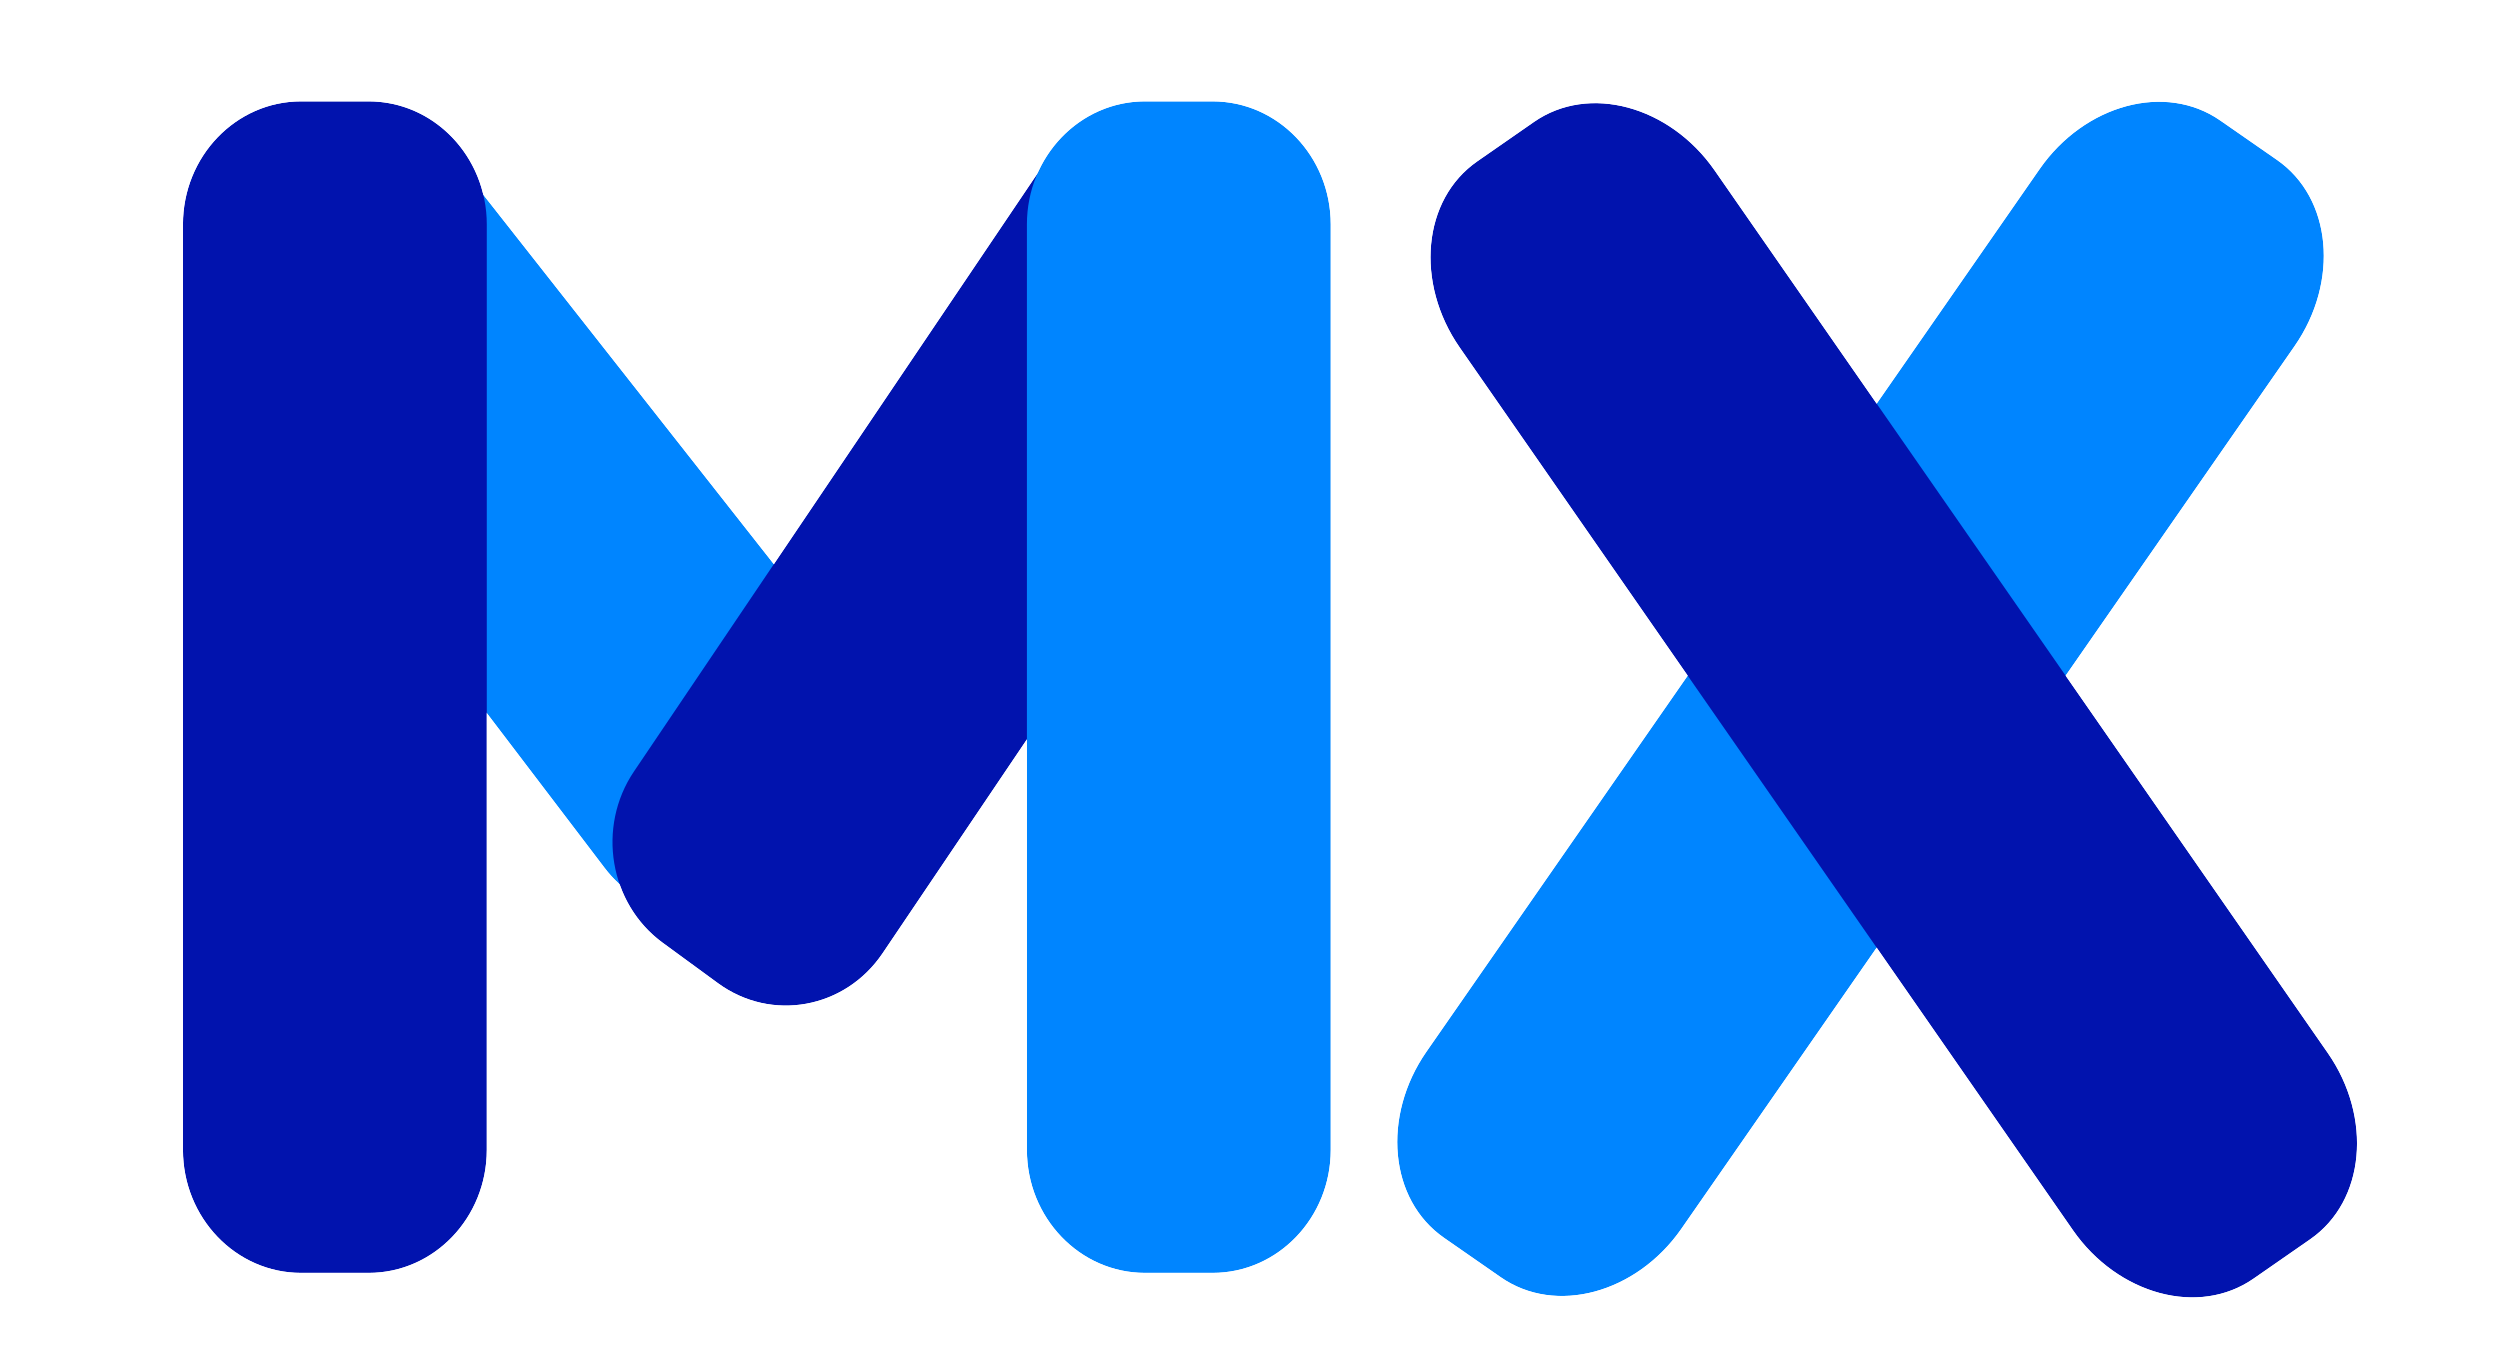
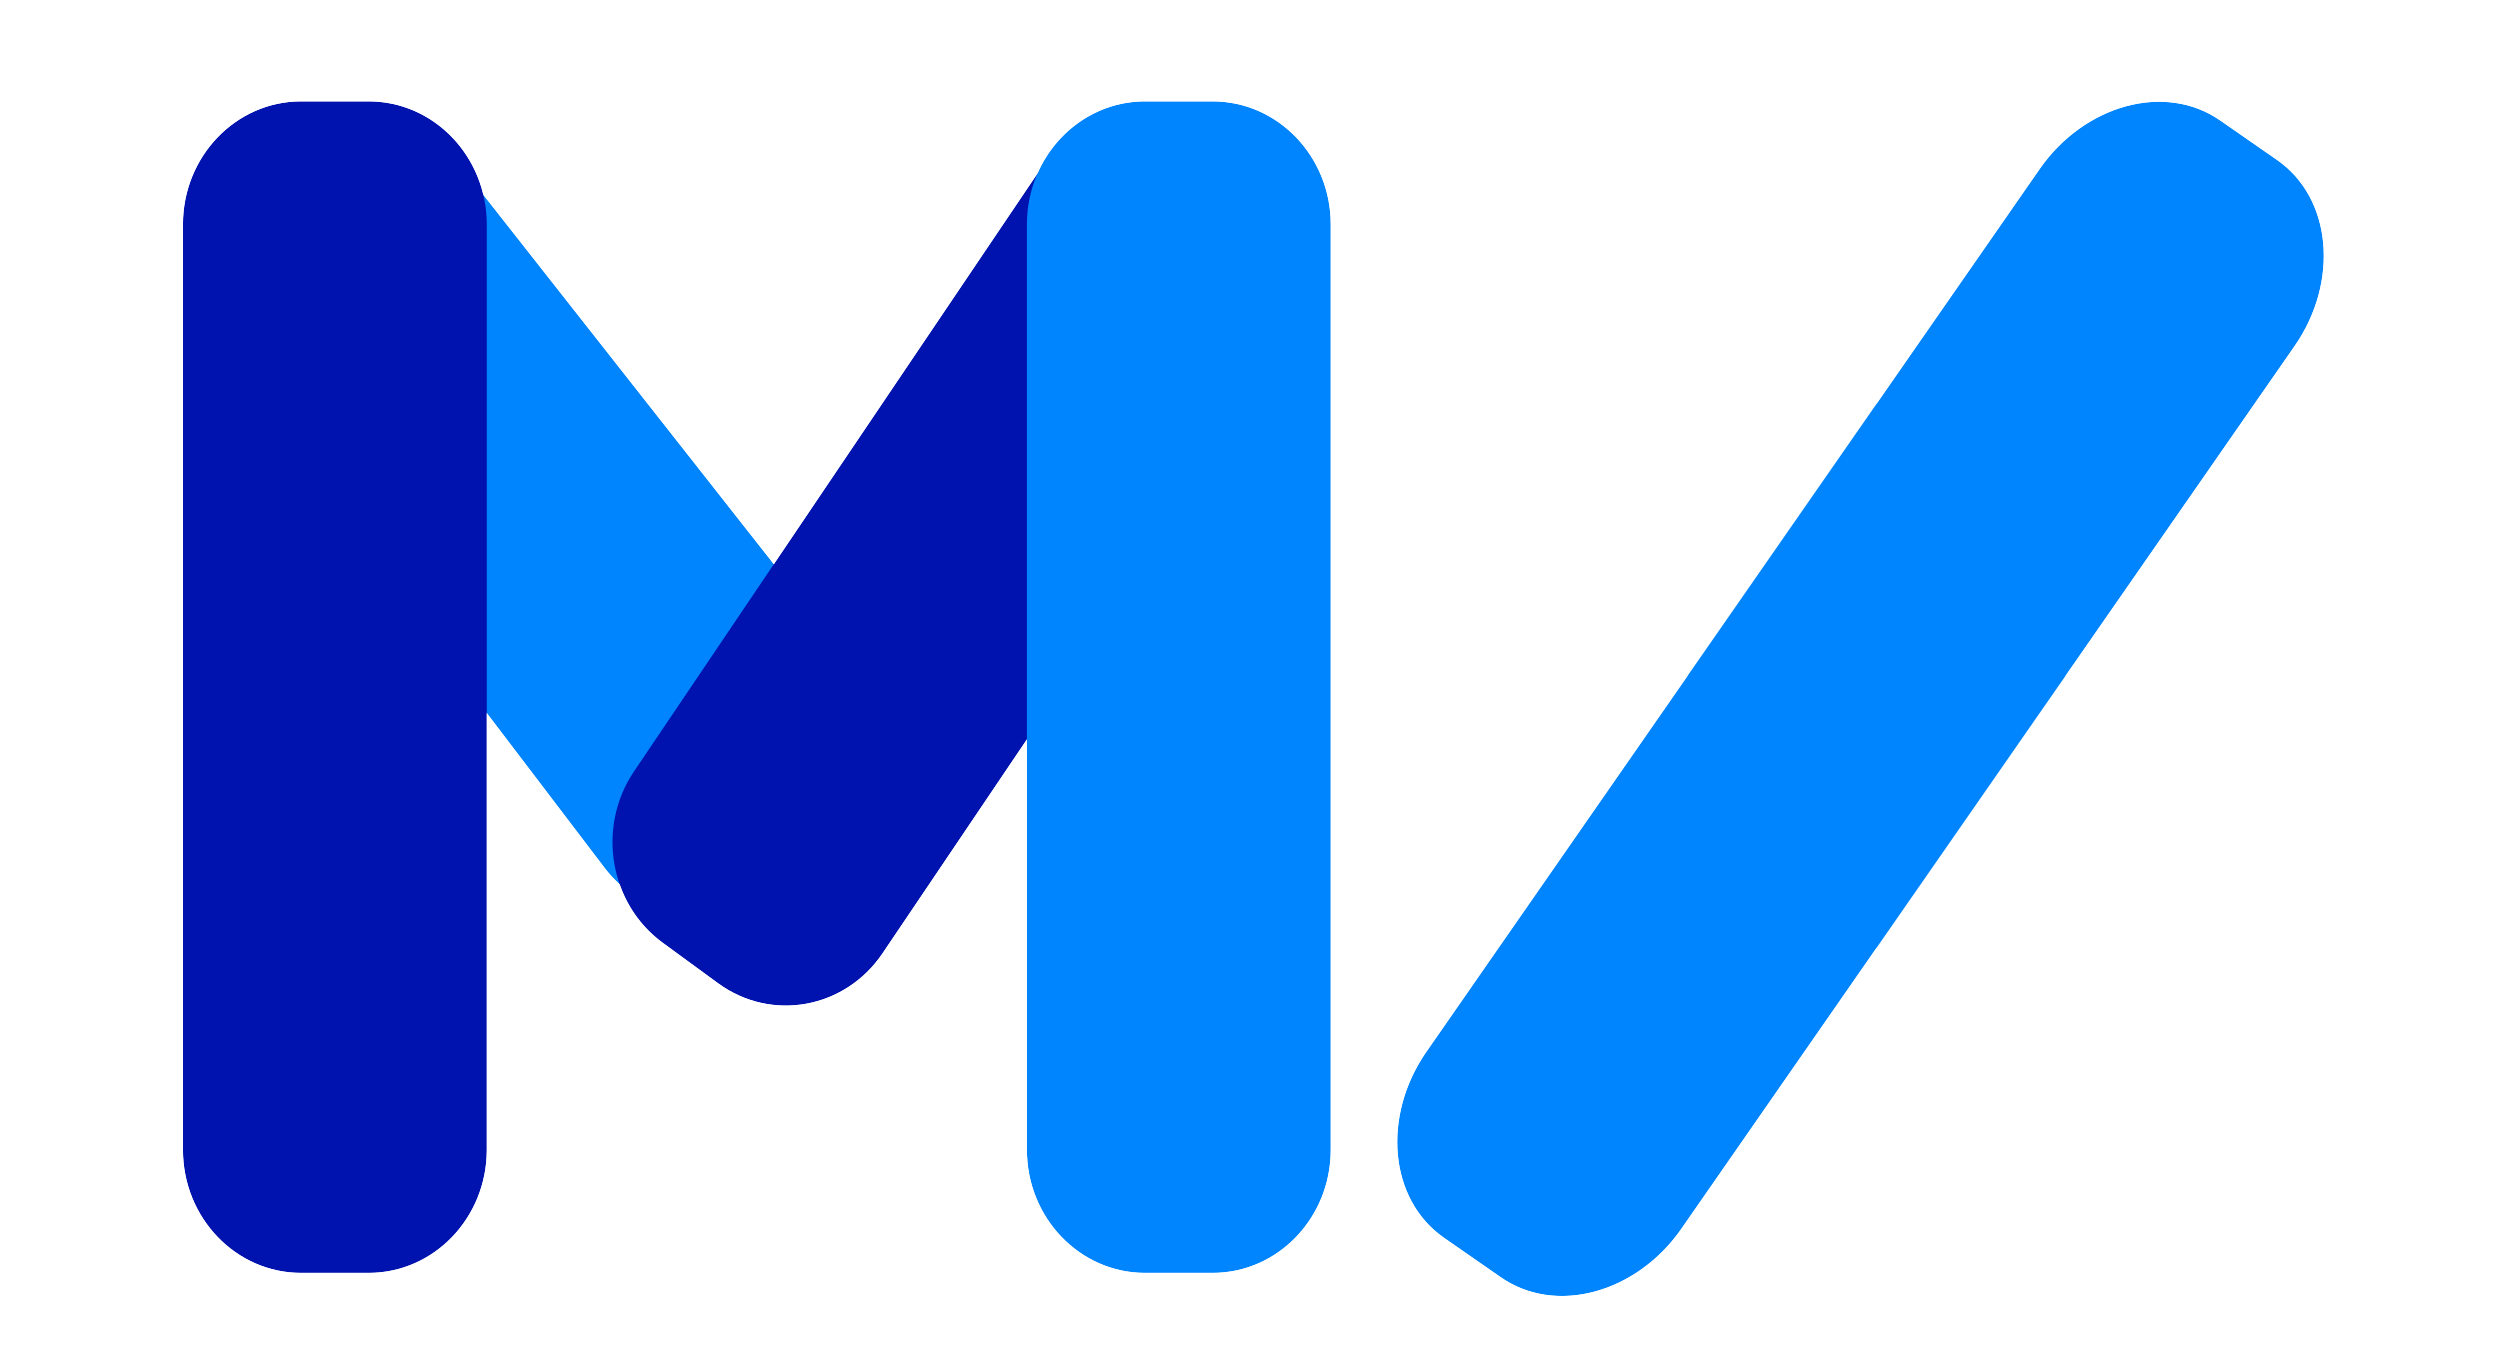
<svg xmlns="http://www.w3.org/2000/svg" width="429" height="234" viewBox="0 0 429 234" fill="none">
  <g filter="url(#filter0_d_262_2)">
    <path d="M33.712 57.969C26.806 48.894 28.21 35.72 36.86 28.442L46.124 20.648C54.794 13.354 67.493 14.714 74.555 23.692L144.268 112.321C152.404 122.664 149.372 138.177 137.999 144.388L125.666 151.122C117.037 155.834 106.409 153.489 100.357 145.538L33.712 57.969Z" fill="#0085FF" />
    <path d="M218.398 55.941C224.835 46.401 222.626 33.236 213.463 26.534L203.983 19.601C194.82 12.899 182.174 15.2 175.738 24.739L105.396 128.982C98.959 138.521 101.168 151.687 110.331 158.388L119.811 165.322C128.974 172.024 141.619 169.723 148.056 160.184L218.398 55.941Z" fill="#0113AE" />
    <path d="M28 35.108C28 23.451 37.077 14 48.275 14H59.861C71.058 14 80.136 23.451 80.136 35.108V193.924C80.136 205.582 71.058 215.032 59.861 215.032H48.275C37.077 215.032 28 205.582 28 193.924V35.108Z" fill="#0113AE" />
    <path d="M172.822 35.108C172.822 23.451 181.899 14 193.097 14H204.682C215.88 14 224.957 23.451 224.957 35.108V193.924C224.957 205.582 215.88 215.032 204.682 215.032H193.097C181.899 215.032 172.822 205.582 172.822 193.924V35.108Z" fill="#0085FF" />
    <path d="M82.636 193.924V126.381L98.368 147.052C99.116 148.036 99.928 148.943 100.793 149.772C102.363 153.914 105.079 157.644 108.855 160.406L118.335 167.34C128.67 174.898 142.918 172.268 150.129 161.582L170.322 131.657V193.924C170.322 206.867 180.424 217.532 193.097 217.532H204.682C217.355 217.532 227.457 206.867 227.457 193.924V35.108C227.457 22.166 217.355 11.5 204.682 11.5H193.097C183.899 11.5 176.055 17.119 172.445 25.149L129.242 89.174L81.841 28.912C79.224 18.93 70.437 11.5 59.861 11.5H48.275C35.603 11.5 25.5 22.166 25.5 35.108V193.924C25.5 206.867 35.603 217.532 48.275 217.532H59.861C72.533 217.532 82.636 206.867 82.636 193.924Z" stroke="white" stroke-width="5" />
  </g>
  <g filter="url(#filter1_d_262_2)">
    <path d="M346.54 25.53C354.264 14.411 368.142 10.689 377.537 17.216L387.258 23.97C396.653 30.497 398.007 44.801 390.283 55.92L285.054 207.388C277.33 218.506 263.452 222.229 254.057 215.702L244.336 208.948C234.941 202.421 233.586 188.117 241.311 176.998L346.54 25.53Z" fill="#0085FF" />
-     <path d="M290.759 25.77C283.035 14.652 269.157 10.93 259.762 17.456L250.041 24.21C240.646 30.737 239.291 45.041 247.016 56.16L352.245 207.628C359.969 218.747 373.847 222.469 383.242 215.942L392.963 209.188C402.358 202.661 403.712 188.357 395.988 177.238L290.759 25.77Z" fill="#0113AE" />
-     <path d="M344.486 24.104L318.566 61.414L292.812 24.344C284.535 12.429 269.175 7.873 258.335 15.403L248.614 22.157C237.775 29.687 236.685 45.671 244.963 57.586L283.094 112.473L239.258 175.572C230.98 187.487 232.07 203.471 242.909 211.001L252.63 217.755C263.47 225.285 278.83 220.729 287.107 208.814L318.566 163.532L350.192 209.054C358.469 220.969 373.829 225.525 384.669 217.995L394.389 211.242C405.229 203.711 406.319 187.727 398.041 175.812L354.038 112.473L392.336 57.346C400.614 45.431 399.524 29.447 388.684 21.916L378.963 15.163C368.124 7.633 352.764 12.189 344.486 24.104Z" stroke="white" stroke-width="5" />
+     <path d="M344.486 24.104L318.566 61.414C284.535 12.429 269.175 7.873 258.335 15.403L248.614 22.157C237.775 29.687 236.685 45.671 244.963 57.586L283.094 112.473L239.258 175.572C230.98 187.487 232.07 203.471 242.909 211.001L252.63 217.755C263.47 225.285 278.83 220.729 287.107 208.814L318.566 163.532L350.192 209.054C358.469 220.969 373.829 225.525 384.669 217.995L394.389 211.242C405.229 203.711 406.319 187.727 398.041 175.812L354.038 112.473L392.336 57.346C400.614 45.431 399.524 29.447 388.684 21.916L378.963 15.163C368.124 7.633 352.764 12.189 344.486 24.104Z" stroke="white" stroke-width="5" />
  </g>
  <defs>
    <filter id="filter0_d_262_2" x="20.962" y="6.963" width="217.824" height="221.899" filterUnits="userSpaceOnUse" color-interpolation-filters="sRGB">
      <feFlood flood-opacity="0" result="BackgroundImageFix" />
      <feColorMatrix in="SourceAlpha" type="matrix" values="0 0 0 0 0 0 0 0 0 0 0 0 0 0 0 0 0 0 127 0" result="hardAlpha" />
      <feOffset dx="3.396" dy="3.396" />
      <feGaussianBlur stdDeviation="2.717" />
      <feComposite in2="hardAlpha" operator="out" />
      <feColorMatrix type="matrix" values="0 0 0 0 0 0 0 0 0 0 0 0 0 0 0 0 0 0 0.25 0" />
      <feBlend mode="normal" in2="BackgroundImageFix" result="effect1_dropShadow_262_2" />
      <feBlend mode="normal" in="SourceGraphic" in2="effect1_dropShadow_262_2" result="shape" />
    </filter>
    <filter id="filter1_d_262_2" x="229.228" y="6.891" width="185.781" height="226.314" filterUnits="userSpaceOnUse" color-interpolation-filters="sRGB">
      <feFlood flood-opacity="0" result="BackgroundImageFix" />
      <feColorMatrix in="SourceAlpha" type="matrix" values="0 0 0 0 0 0 0 0 0 0 0 0 0 0 0 0 0 0 127 0" result="hardAlpha" />
      <feOffset dx="3.469" dy="3.469" />
      <feGaussianBlur stdDeviation="2.775" />
      <feComposite in2="hardAlpha" operator="out" />
      <feColorMatrix type="matrix" values="0 0 0 0 0 0 0 0 0 0 0 0 0 0 0 0 0 0 0.25 0" />
      <feBlend mode="normal" in2="BackgroundImageFix" result="effect1_dropShadow_262_2" />
      <feBlend mode="normal" in="SourceGraphic" in2="effect1_dropShadow_262_2" result="shape" />
    </filter>
  </defs>
</svg>